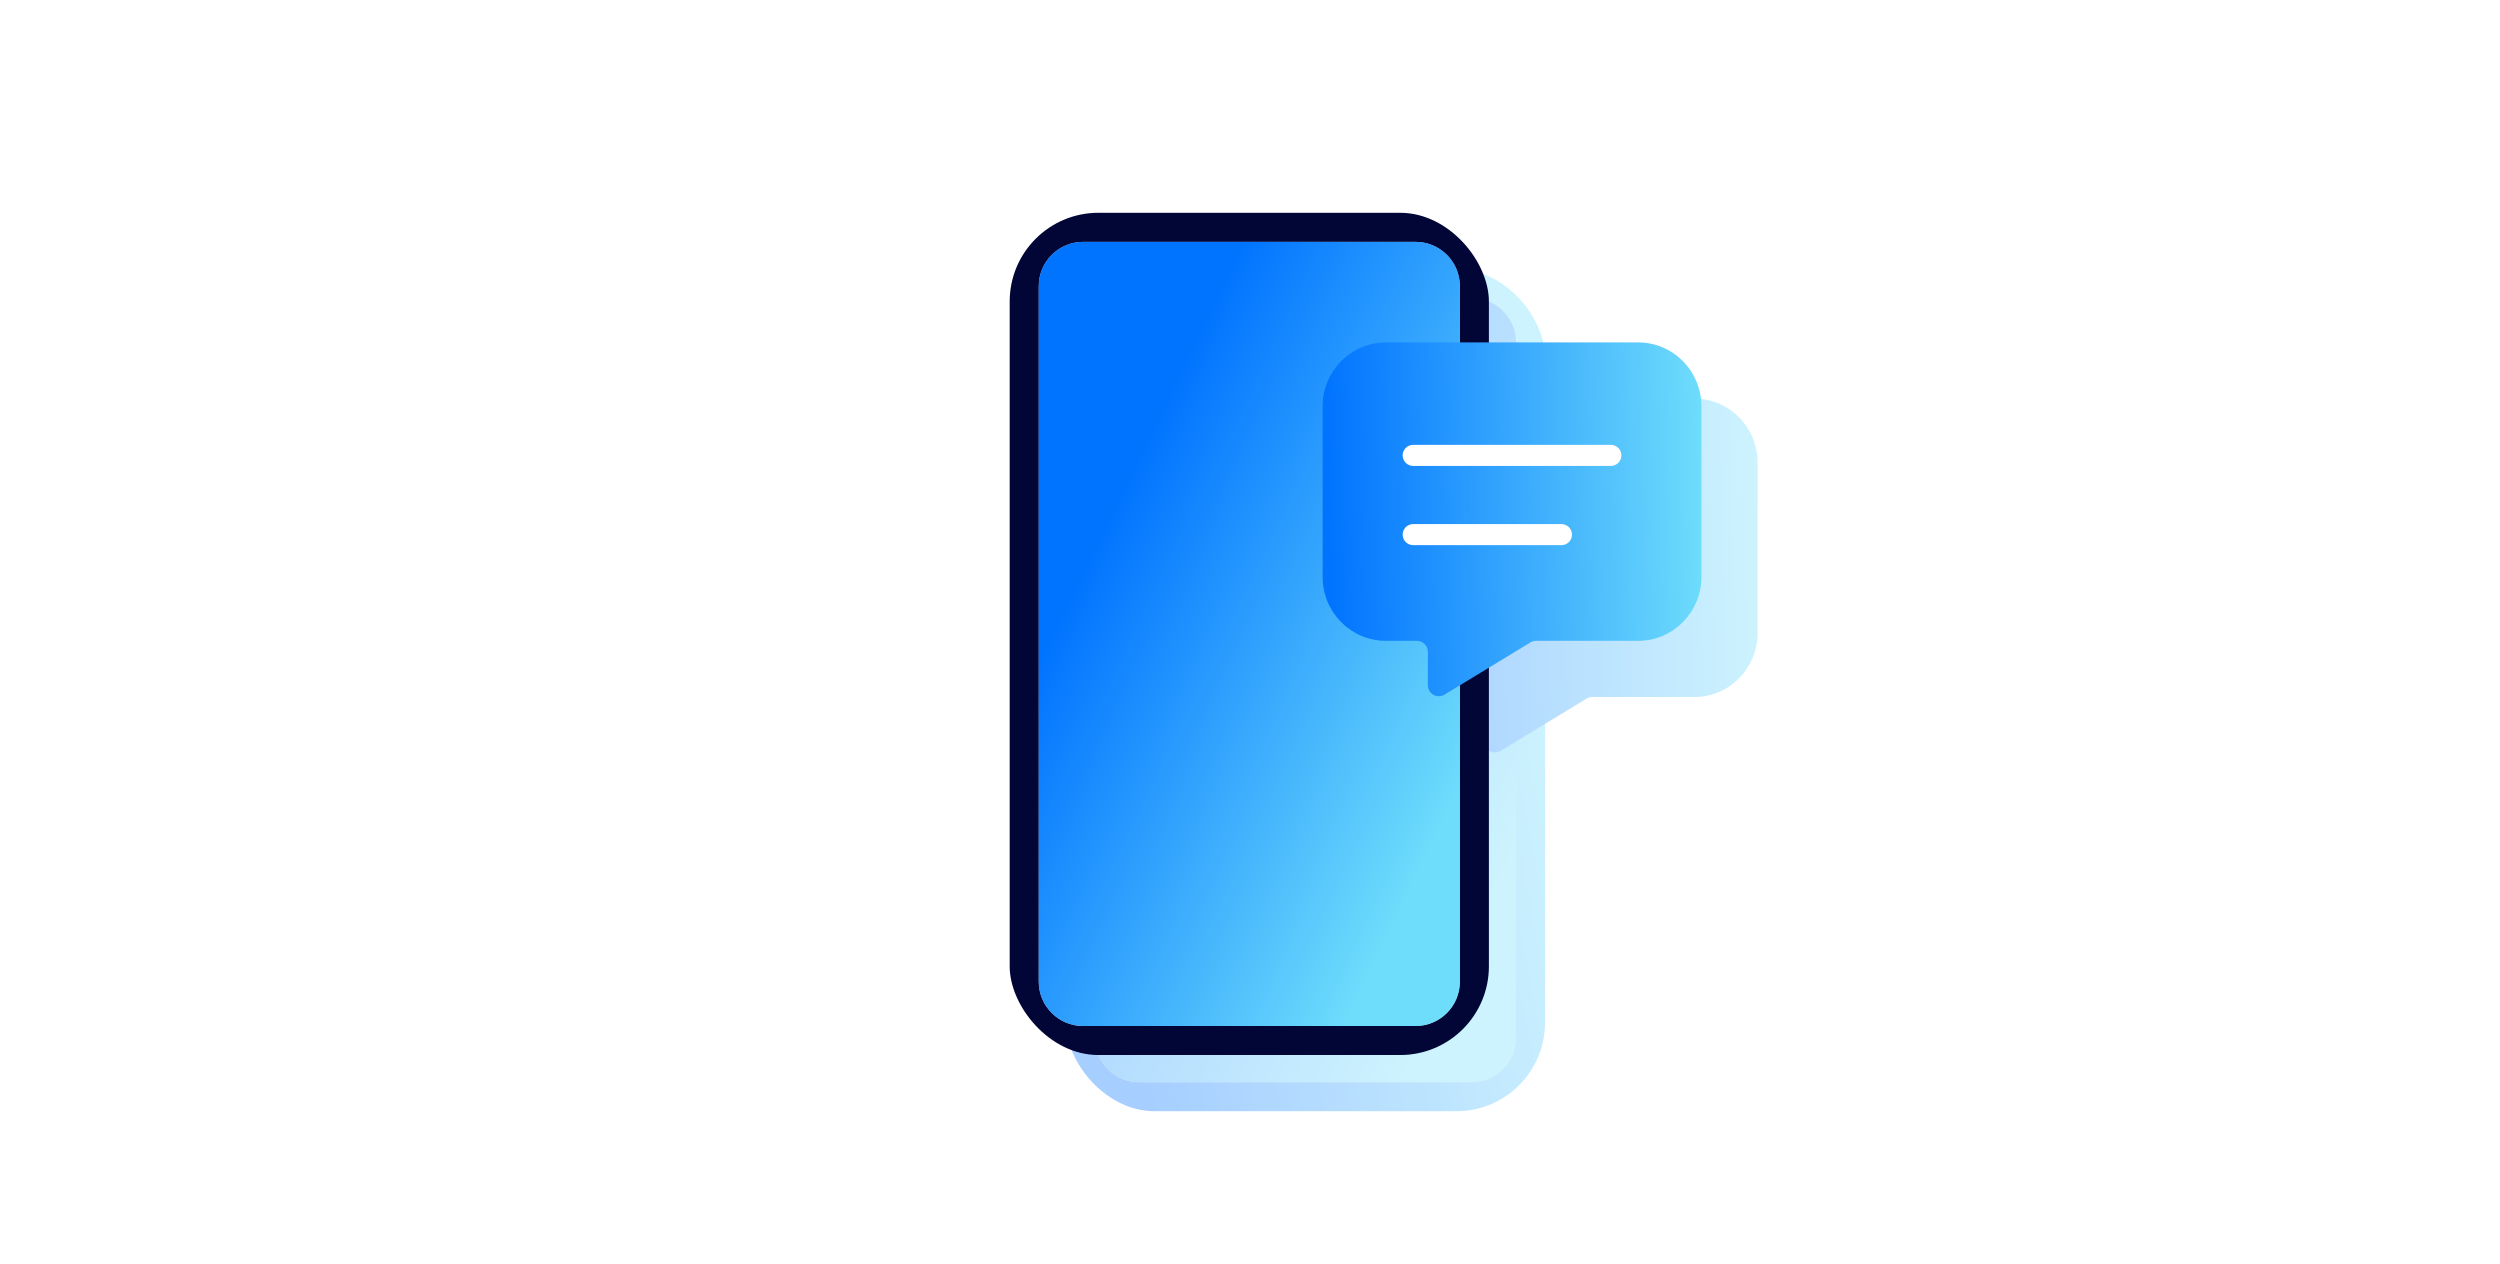
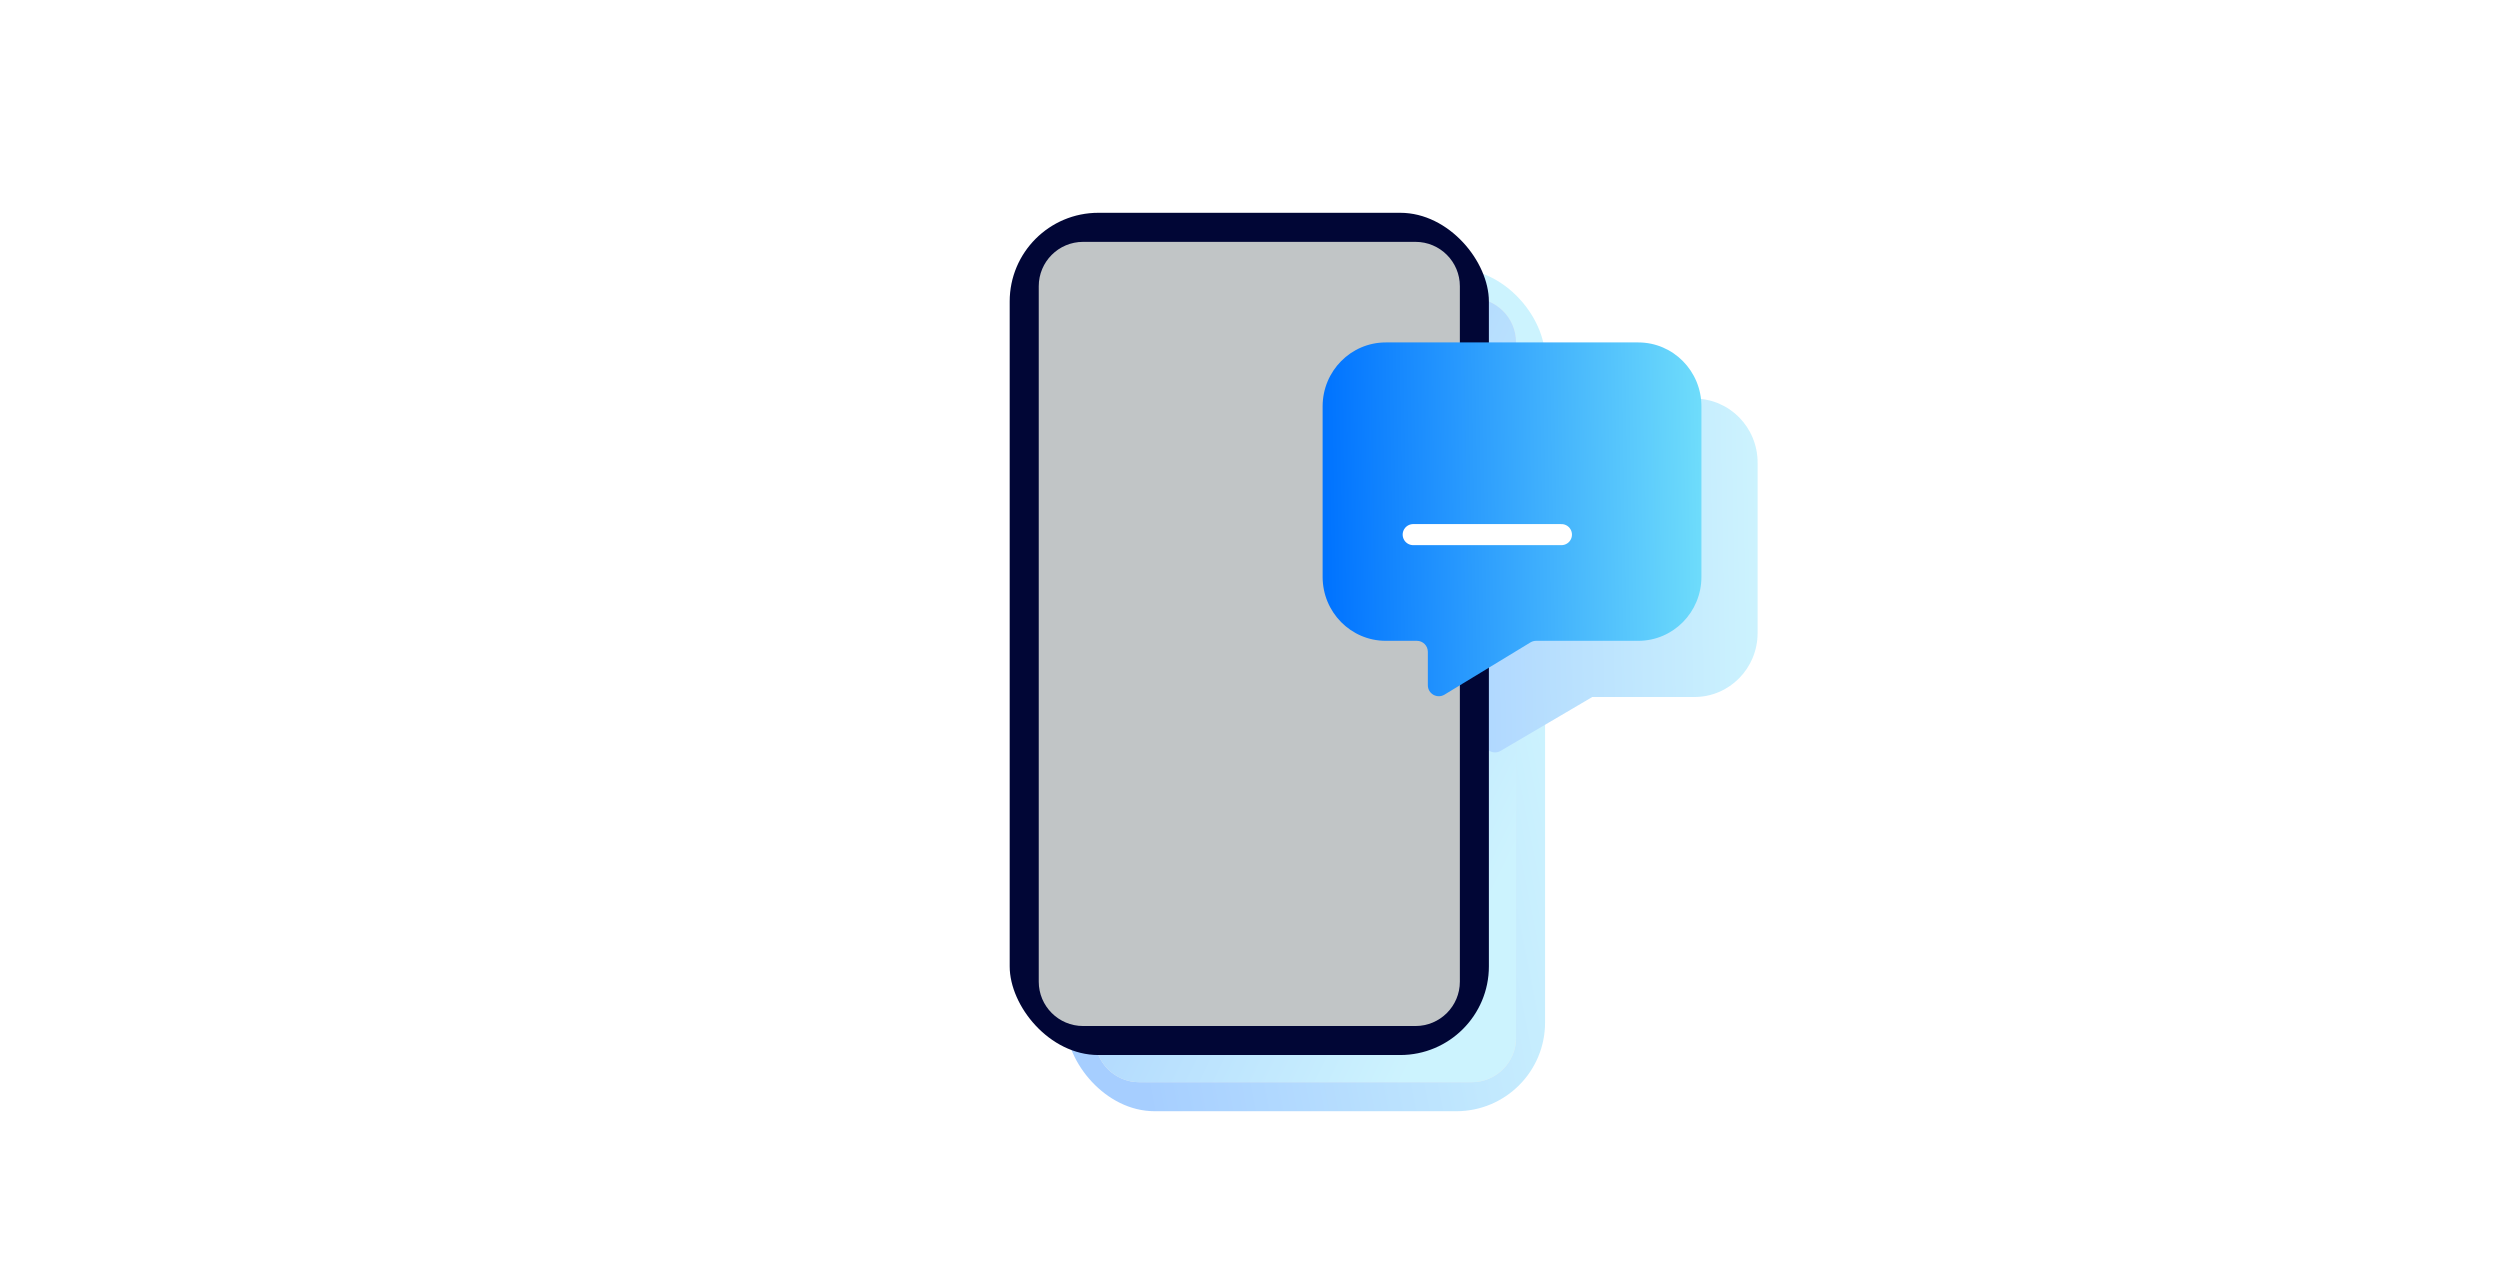
<svg xmlns="http://www.w3.org/2000/svg" width="712" height="360" viewBox="0 0 712 360" fill="none">
  <rect width="712" height="360" fill="white" />
  <g clip-path="url(#clip0_8901_10745)">
    <g opacity="0.35" filter="url(#filter0_f_8901_10745)">
      <rect x="303.559" y="76.606" width="136.477" height="239.868" rx="25.253" fill="url(#paint0_linear_8901_10745)" />
      <path d="M419.143 84.883H324.461C317.488 84.883 311.835 90.536 311.835 97.509V295.582C311.835 302.555 317.488 308.209 324.461 308.209H419.143C426.116 308.209 431.769 302.555 431.769 295.582V97.509C431.769 90.536 426.116 84.883 419.143 84.883Z" fill="#C1C5C6" />
      <path d="M419.143 84.883H324.461C317.488 84.883 311.835 90.536 311.835 97.509V295.582C311.835 302.555 317.488 308.209 324.461 308.209H419.143C426.116 308.209 431.769 302.555 431.769 295.582V97.509C431.769 90.536 426.116 84.883 419.143 84.883Z" fill="url(#paint1_linear_8901_10745)" />
      <g filter="url(#filter1_ii_8901_10745)">
-         <path fill-rule="evenodd" clip-rule="evenodd" d="M480.24 114.305C490.171 114.305 498.221 122.458 498.221 132.515V181.076C498.221 191.133 490.171 199.286 480.24 199.286H451.148C450.576 199.286 450.014 199.444 449.524 199.741L425.056 214.61C422.972 215.876 420.305 214.376 420.305 211.938V202.414C420.305 200.687 418.905 199.286 417.178 199.286H408.318C398.388 199.286 390.338 191.133 390.338 181.076V132.515C390.338 122.458 398.388 114.305 408.318 114.305H480.24Z" fill="url(#paint2_linear_8901_10745)" />
+         <path fill-rule="evenodd" clip-rule="evenodd" d="M480.24 114.305C490.171 114.305 498.221 122.458 498.221 132.515V181.076C498.221 191.133 490.171 199.286 480.24 199.286H451.148L425.056 214.61C422.972 215.876 420.305 214.376 420.305 211.938V202.414C420.305 200.687 418.905 199.286 417.178 199.286H408.318C398.388 199.286 390.338 191.133 390.338 181.076V132.515C390.338 122.458 398.388 114.305 408.318 114.305H480.24Z" fill="url(#paint2_linear_8901_10745)" />
      </g>
-       <path d="M418.479 145.693H474.765" stroke="white" stroke-width="6" stroke-linecap="round" stroke-linejoin="round" />
      <path d="M418.479 168.259H460.694" stroke="white" stroke-width="6" stroke-linecap="round" stroke-linejoin="round" />
    </g>
    <rect x="287.559" y="60.605" width="136.477" height="239.868" rx="25.253" fill="#010636" />
    <path d="M403.143 68.883H308.461C301.488 68.883 295.835 74.536 295.835 81.509V279.582C295.835 286.555 301.488 292.209 308.461 292.209H403.143C410.116 292.209 415.769 286.555 415.769 279.582V81.509C415.769 74.536 410.116 68.883 403.143 68.883Z" fill="#C1C5C6" />
-     <path d="M403.143 68.883H308.461C301.488 68.883 295.835 74.536 295.835 81.509V279.582C295.835 286.555 301.488 292.209 308.461 292.209H403.143C410.116 292.209 415.769 286.555 415.769 279.582V81.509C415.769 74.536 410.116 68.883 403.143 68.883Z" fill="url(#paint3_linear_8901_10745)" />
    <g filter="url(#filter2_ii_8901_10745)">
      <path fill-rule="evenodd" clip-rule="evenodd" d="M464.24 98.305C474.171 98.305 482.221 106.458 482.221 116.515V165.076C482.221 175.133 474.171 183.286 464.24 183.286H435.148C434.576 183.286 434.014 183.444 433.524 183.741L409.056 198.61C406.972 199.876 404.305 198.376 404.305 195.938V186.414C404.305 184.687 402.905 183.286 401.178 183.286H392.318C382.388 183.286 374.338 175.133 374.338 165.076V116.515C374.338 106.458 382.388 98.305 392.318 98.305H464.24Z" fill="url(#paint4_linear_8901_10745)" />
    </g>
-     <path d="M402.479 129.693H458.765" stroke="white" stroke-width="6" stroke-linecap="round" stroke-linejoin="round" />
    <path d="M402.479 152.259H444.694" stroke="white" stroke-width="6" stroke-linecap="round" stroke-linejoin="round" />
  </g>
  <defs>
    <filter id="filter0_f_8901_10745" x="243.559" y="16.605" width="314.662" height="359.867" filterUnits="userSpaceOnUse" color-interpolation-filters="sRGB">
      <feFlood flood-opacity="0" result="BackgroundImageFix" />
      <feBlend mode="normal" in="SourceGraphic" in2="BackgroundImageFix" result="shape" />
      <feGaussianBlur stdDeviation="30" result="effect1_foregroundBlur_8901_10745" />
    </filter>
    <filter id="filter1_ii_8901_10745" x="390.338" y="114.305" width="107.883" height="100.766" filterUnits="userSpaceOnUse" color-interpolation-filters="sRGB">
      <feFlood flood-opacity="0" result="BackgroundImageFix" />
      <feBlend mode="normal" in="SourceGraphic" in2="BackgroundImageFix" result="shape" />
      <feColorMatrix in="SourceAlpha" type="matrix" values="0 0 0 0 0 0 0 0 0 0 0 0 0 0 0 0 0 0 127 0" result="hardAlpha" />
      <feOffset dx="3.127" dy="1.564" />
      <feComposite in2="hardAlpha" operator="arithmetic" k2="-1" k3="1" />
      <feColorMatrix type="matrix" values="0 0 0 0 1 0 0 0 0 1 0 0 0 0 1 0 0 0 0.12 0" />
      <feBlend mode="normal" in2="shape" result="effect1_innerShadow_8901_10745" />
      <feColorMatrix in="SourceAlpha" type="matrix" values="0 0 0 0 0 0 0 0 0 0 0 0 0 0 0 0 0 0 127 0" result="hardAlpha" />
      <feOffset dx="-0.782" dy="-2.345" />
      <feComposite in2="hardAlpha" operator="arithmetic" k2="-1" k3="1" />
      <feColorMatrix type="matrix" values="0 0 0 0 0.004 0 0 0 0 0.024 0 0 0 0 0.212 0 0 0 0.09 0" />
      <feBlend mode="normal" in2="effect1_innerShadow_8901_10745" result="effect2_innerShadow_8901_10745" />
    </filter>
    <filter id="filter2_ii_8901_10745" x="374.338" y="98.305" width="107.883" height="100.766" filterUnits="userSpaceOnUse" color-interpolation-filters="sRGB">
      <feFlood flood-opacity="0" result="BackgroundImageFix" />
      <feBlend mode="normal" in="SourceGraphic" in2="BackgroundImageFix" result="shape" />
      <feColorMatrix in="SourceAlpha" type="matrix" values="0 0 0 0 0 0 0 0 0 0 0 0 0 0 0 0 0 0 127 0" result="hardAlpha" />
      <feOffset dx="3.127" dy="1.564" />
      <feComposite in2="hardAlpha" operator="arithmetic" k2="-1" k3="1" />
      <feColorMatrix type="matrix" values="0 0 0 0 1 0 0 0 0 1 0 0 0 0 1 0 0 0 0.12 0" />
      <feBlend mode="normal" in2="shape" result="effect1_innerShadow_8901_10745" />
      <feColorMatrix in="SourceAlpha" type="matrix" values="0 0 0 0 0 0 0 0 0 0 0 0 0 0 0 0 0 0 127 0" result="hardAlpha" />
      <feOffset dx="-0.782" dy="-2.345" />
      <feComposite in2="hardAlpha" operator="arithmetic" k2="-1" k3="1" />
      <feColorMatrix type="matrix" values="0 0 0 0 0.004 0 0 0 0 0.024 0 0 0 0 0.212 0 0 0 0.09 0" />
      <feBlend mode="normal" in2="effect1_innerShadow_8901_10745" result="effect2_innerShadow_8901_10745" />
    </filter>
    <linearGradient id="paint0_linear_8901_10745" x1="440.035" y1="196.54" x2="308.687" y2="222.493" gradientUnits="userSpaceOnUse">
      <stop stop-color="#6EDCFB" />
      <stop offset="1" stop-color="#0073FF" />
    </linearGradient>
    <linearGradient id="paint1_linear_8901_10745" x1="350.714" y1="121.973" x2="462.779" y2="176.34" gradientUnits="userSpaceOnUse">
      <stop stop-color="#0073FF" />
      <stop offset="1" stop-color="#6EDCFB" />
    </linearGradient>
    <linearGradient id="paint2_linear_8901_10745" x1="390.338" y1="114.305" x2="497.242" y2="112.351" gradientUnits="userSpaceOnUse">
      <stop stop-color="#0073FF" />
      <stop offset="1" stop-color="#6EDCFB" />
    </linearGradient>
    <linearGradient id="paint3_linear_8901_10745" x1="334.714" y1="105.973" x2="446.779" y2="160.34" gradientUnits="userSpaceOnUse">
      <stop stop-color="#0073FF" />
      <stop offset="1" stop-color="#6EDCFB" />
    </linearGradient>
    <linearGradient id="paint4_linear_8901_10745" x1="374.338" y1="98.305" x2="481.242" y2="96.351" gradientUnits="userSpaceOnUse">
      <stop stop-color="#0073FF" />
      <stop offset="1" stop-color="#6EDCFB" />
    </linearGradient>
    <clipPath id="clip0_8901_10745">
      <rect width="360" height="360" fill="white" transform="translate(176)" />
    </clipPath>
  </defs>
</svg>